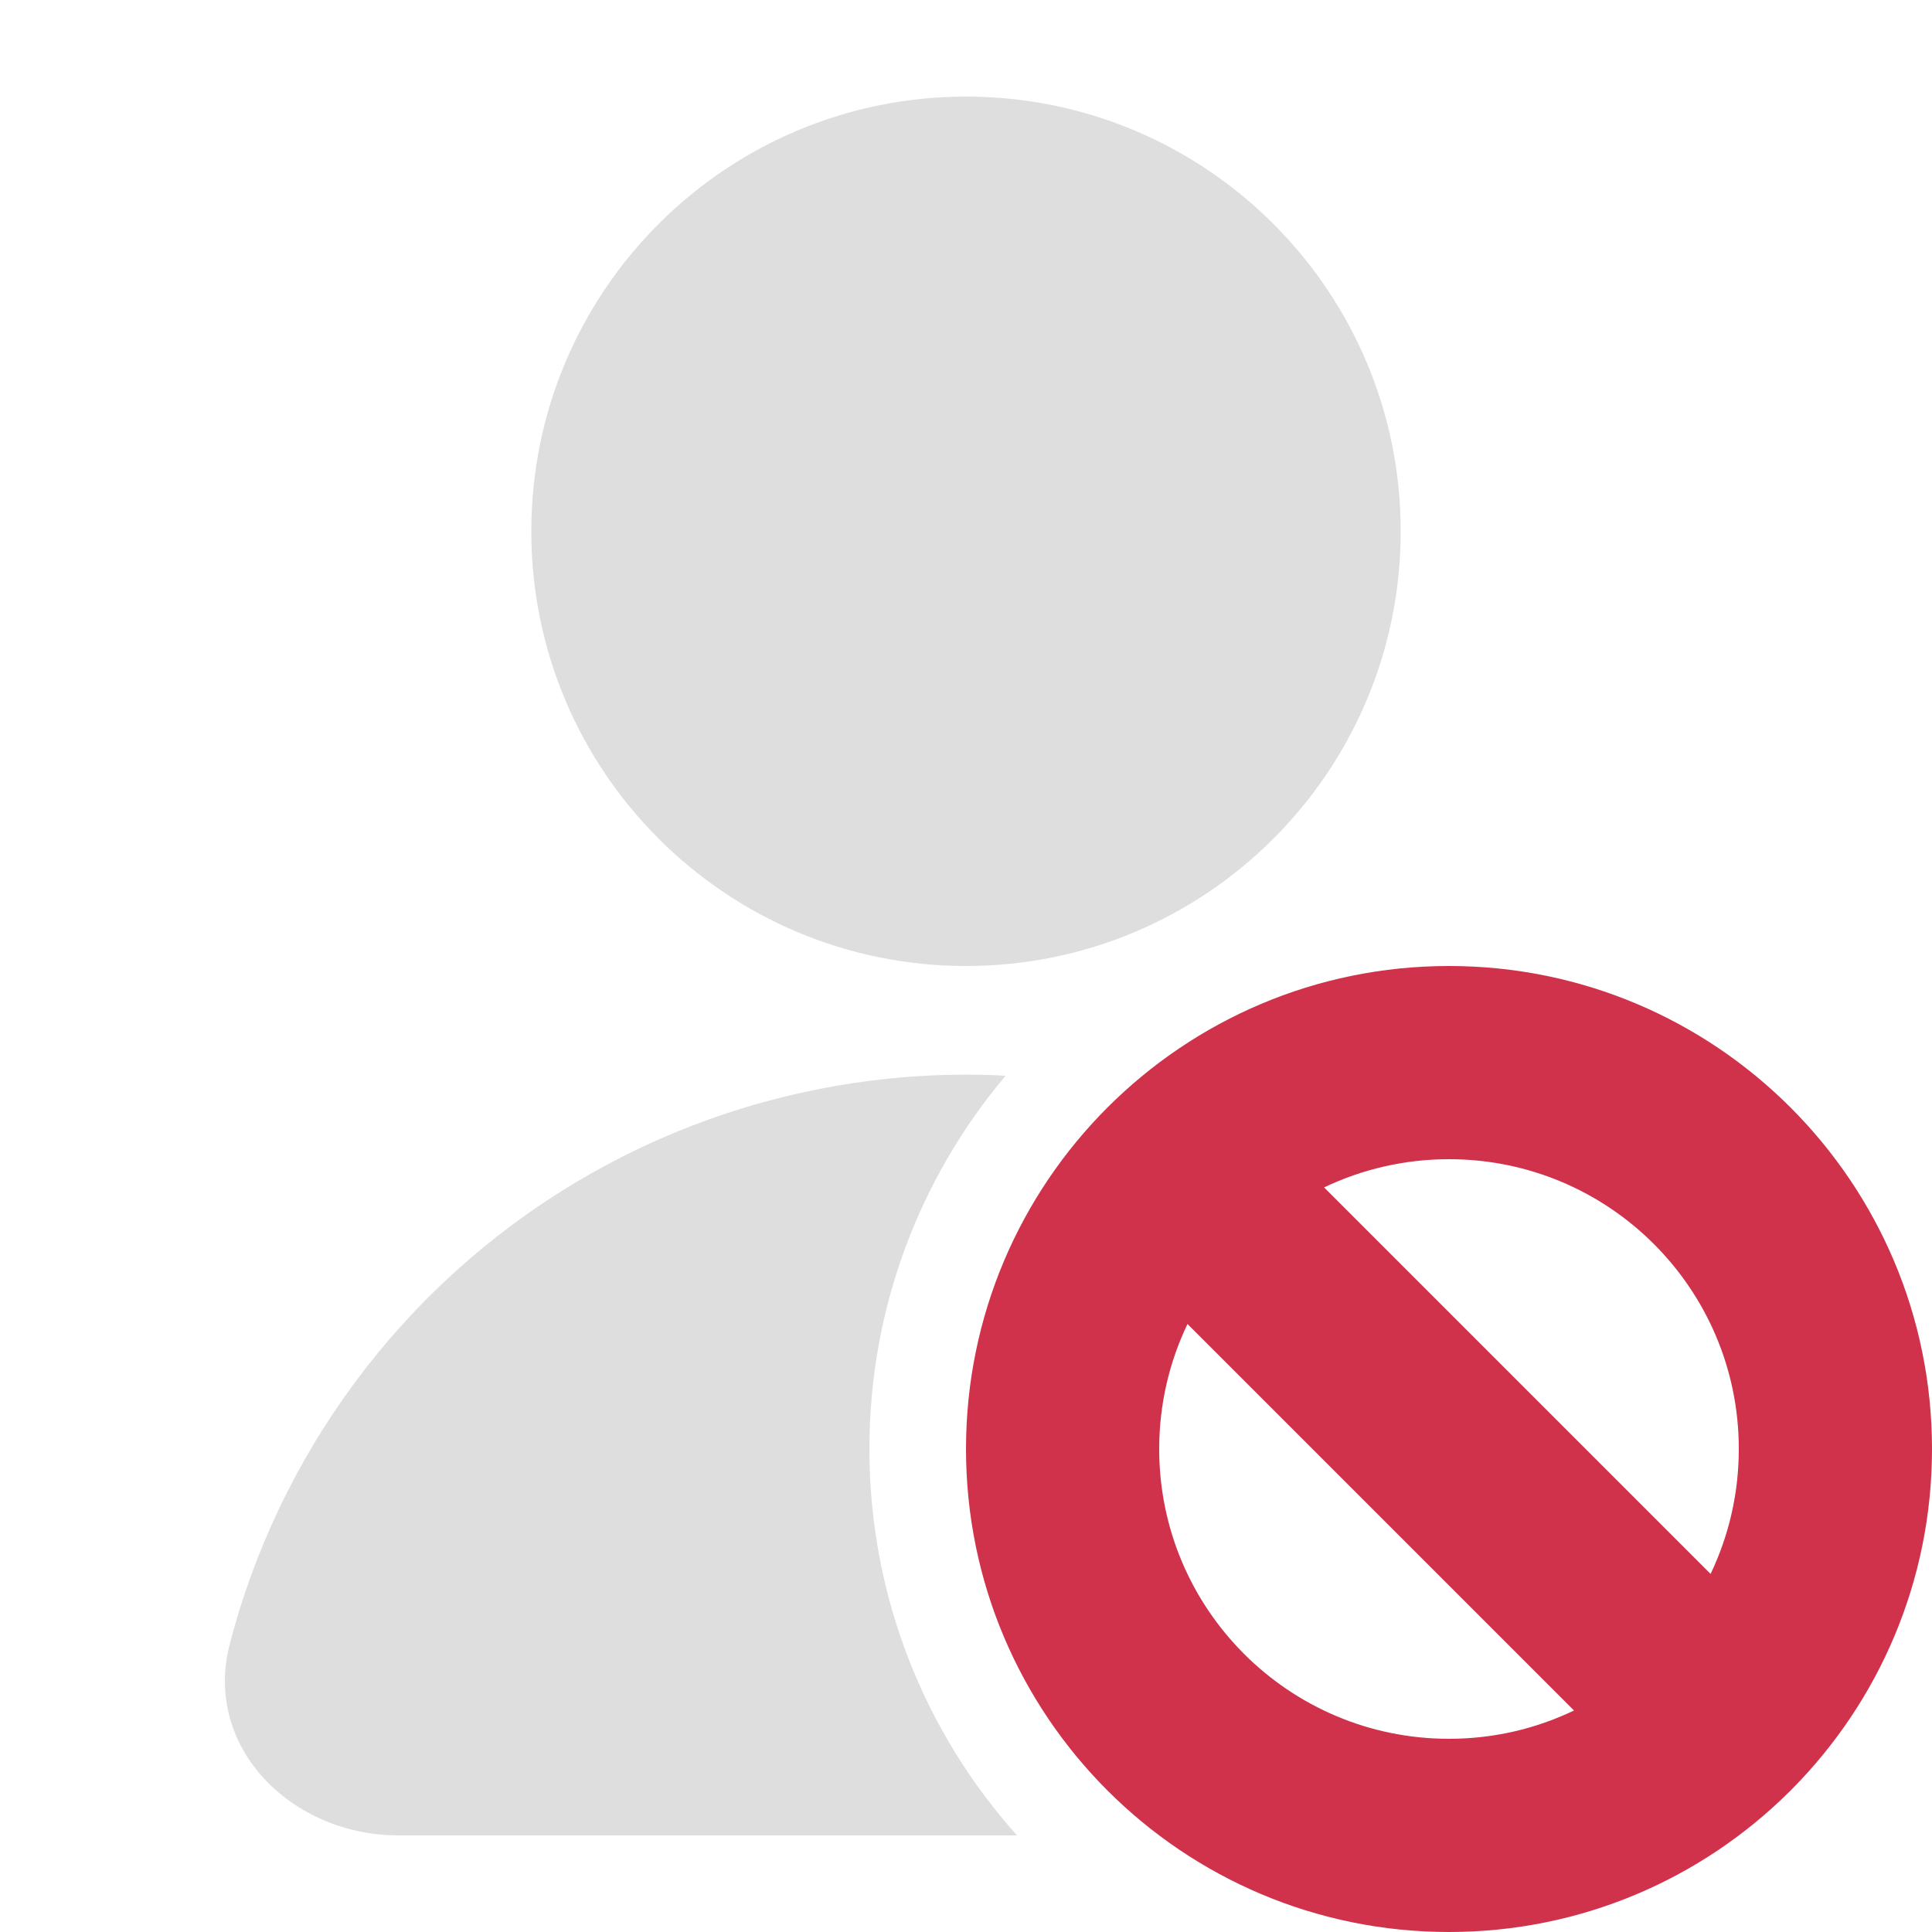
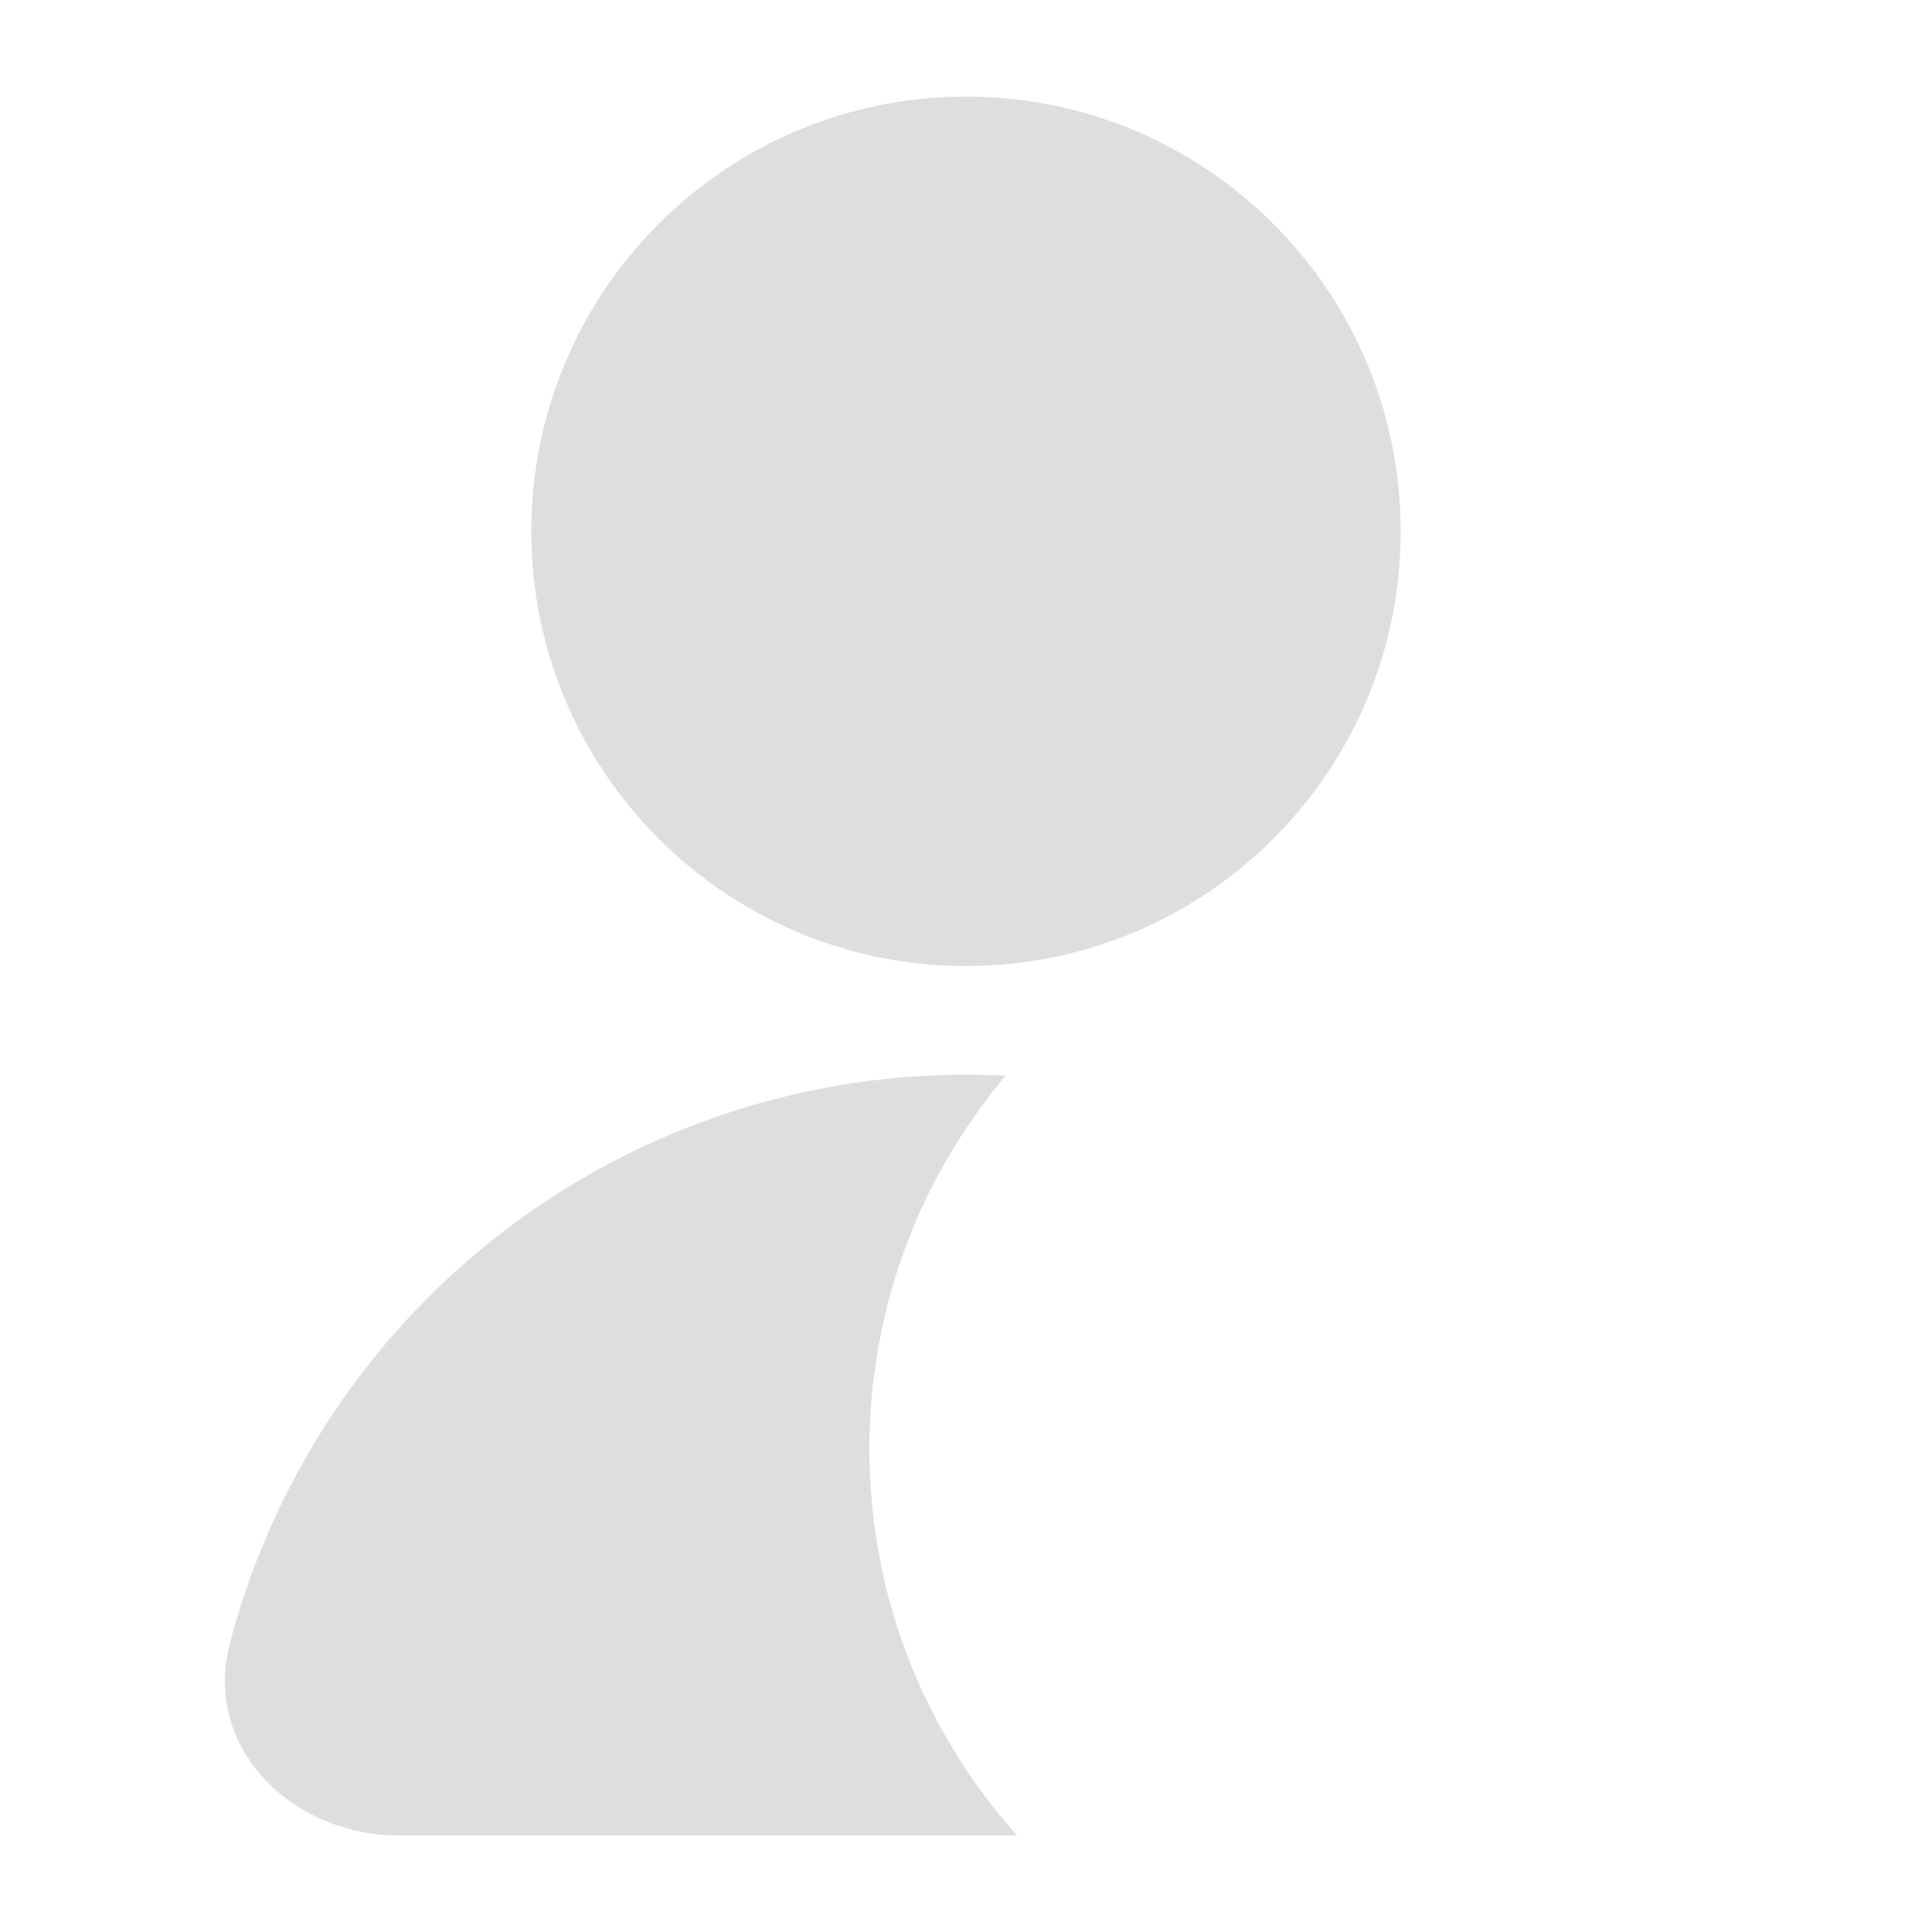
<svg xmlns="http://www.w3.org/2000/svg" width="20" height="20" viewBox="0 0 20 20" fill="none">
  <path fill-rule="evenodd" clip-rule="evenodd" d="M14.5 5.5C14.5 7.985 12.486 10 10 10C7.515 10 5.5 7.985 5.5 5.5C5.5 3.015 7.515 1 10 1C12.486 1 14.5 3.015 14.5 5.5ZM10.41 11.136C9.53 12.18 9 13.528 9 15C9 16.537 9.578 17.939 10.528 19H10H4.125C3.021 19 2.101 18.091 2.378 17.021C2.469 16.67 2.585 16.324 2.725 15.986C3.121 15.031 3.701 14.163 4.432 13.431C5.163 12.7 6.031 12.12 6.987 11.724C7.942 11.329 8.966 11.125 10 11.125C10.137 11.125 10.274 11.129 10.41 11.136Z" fill="#DEDEDE" />
-   <path fill-rule="evenodd" clip-rule="evenodd" d="M18.514 18.557C17.611 19.449 16.37 20 15 20C12.239 20 10 17.761 10 15C10 12.239 12.239 10 15 10C17.761 10 20 12.239 20 15C20 16.37 19.449 17.611 18.557 18.514C18.55 18.521 18.543 18.528 18.536 18.536C18.529 18.543 18.521 18.55 18.514 18.557ZM17.708 16.293C17.895 15.902 18 15.463 18 15C18 13.343 16.657 12 15 12C14.537 12 14.098 12.105 13.707 12.292L17.708 16.293ZM12.293 13.706C12.105 14.098 12 14.537 12 15C12 16.657 13.343 18 15 18C15.463 18 15.902 17.895 16.294 17.707L12.293 13.706Z" fill="#D0324B" />
</svg>